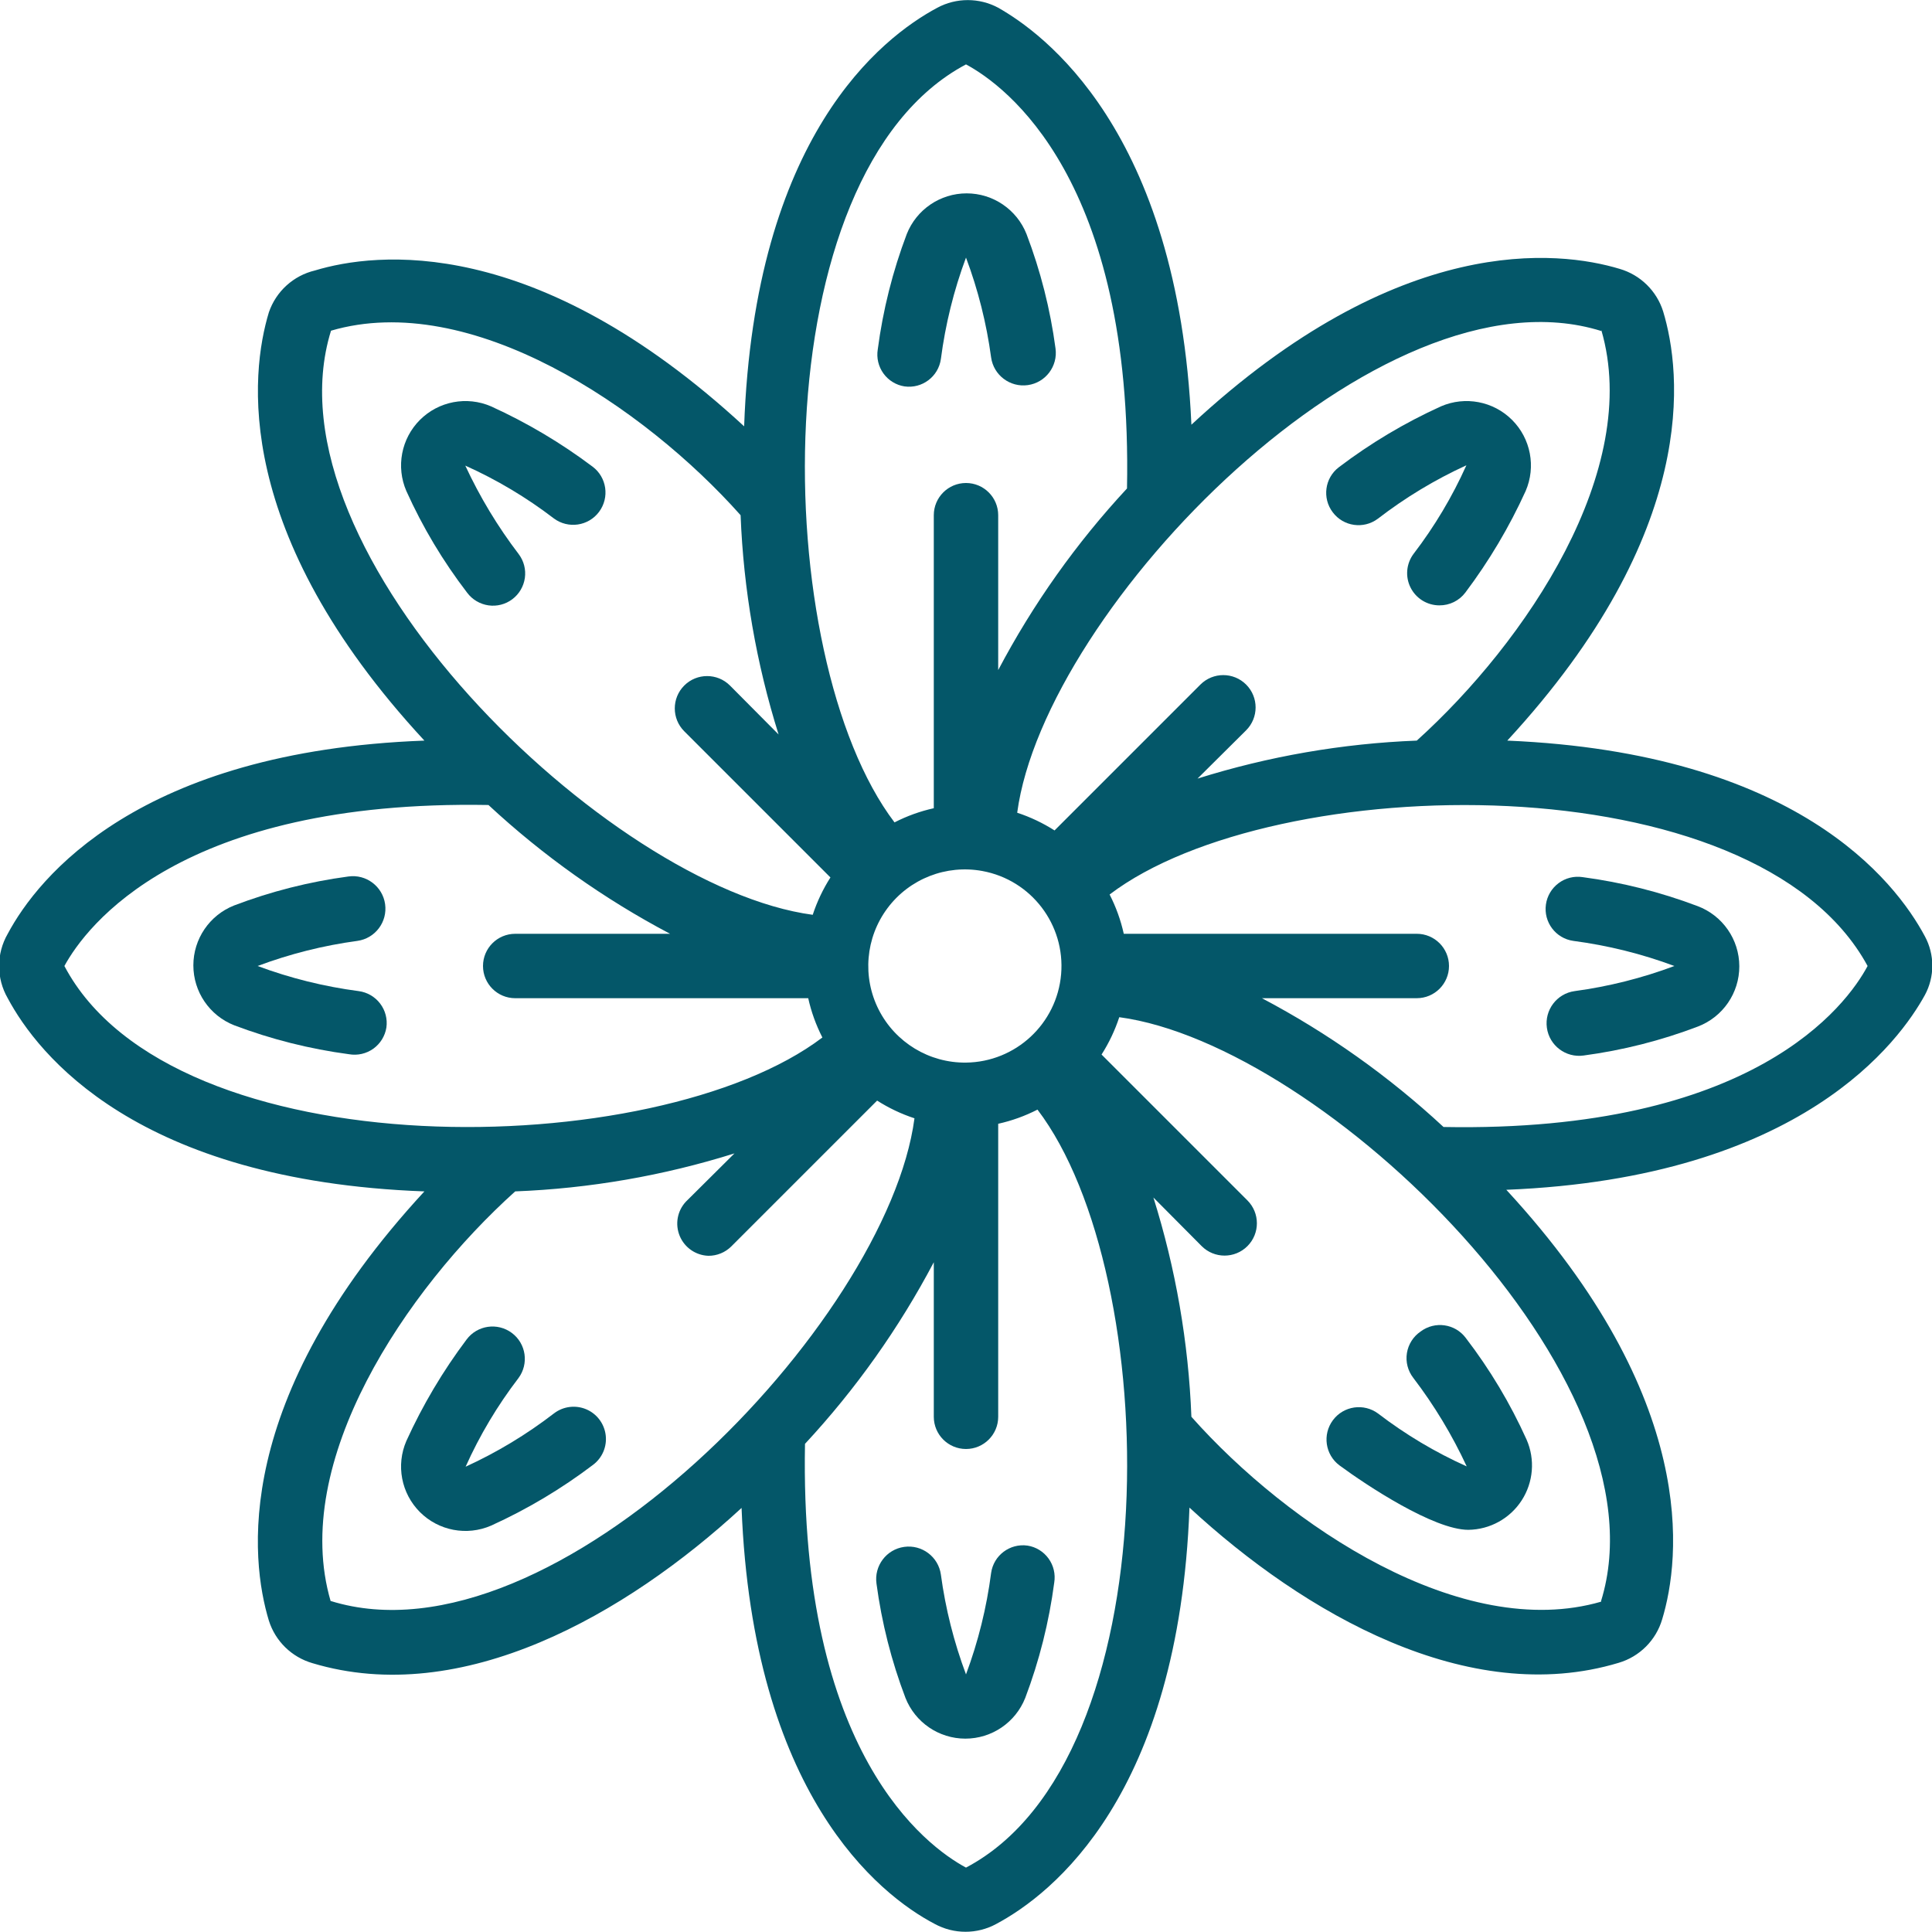
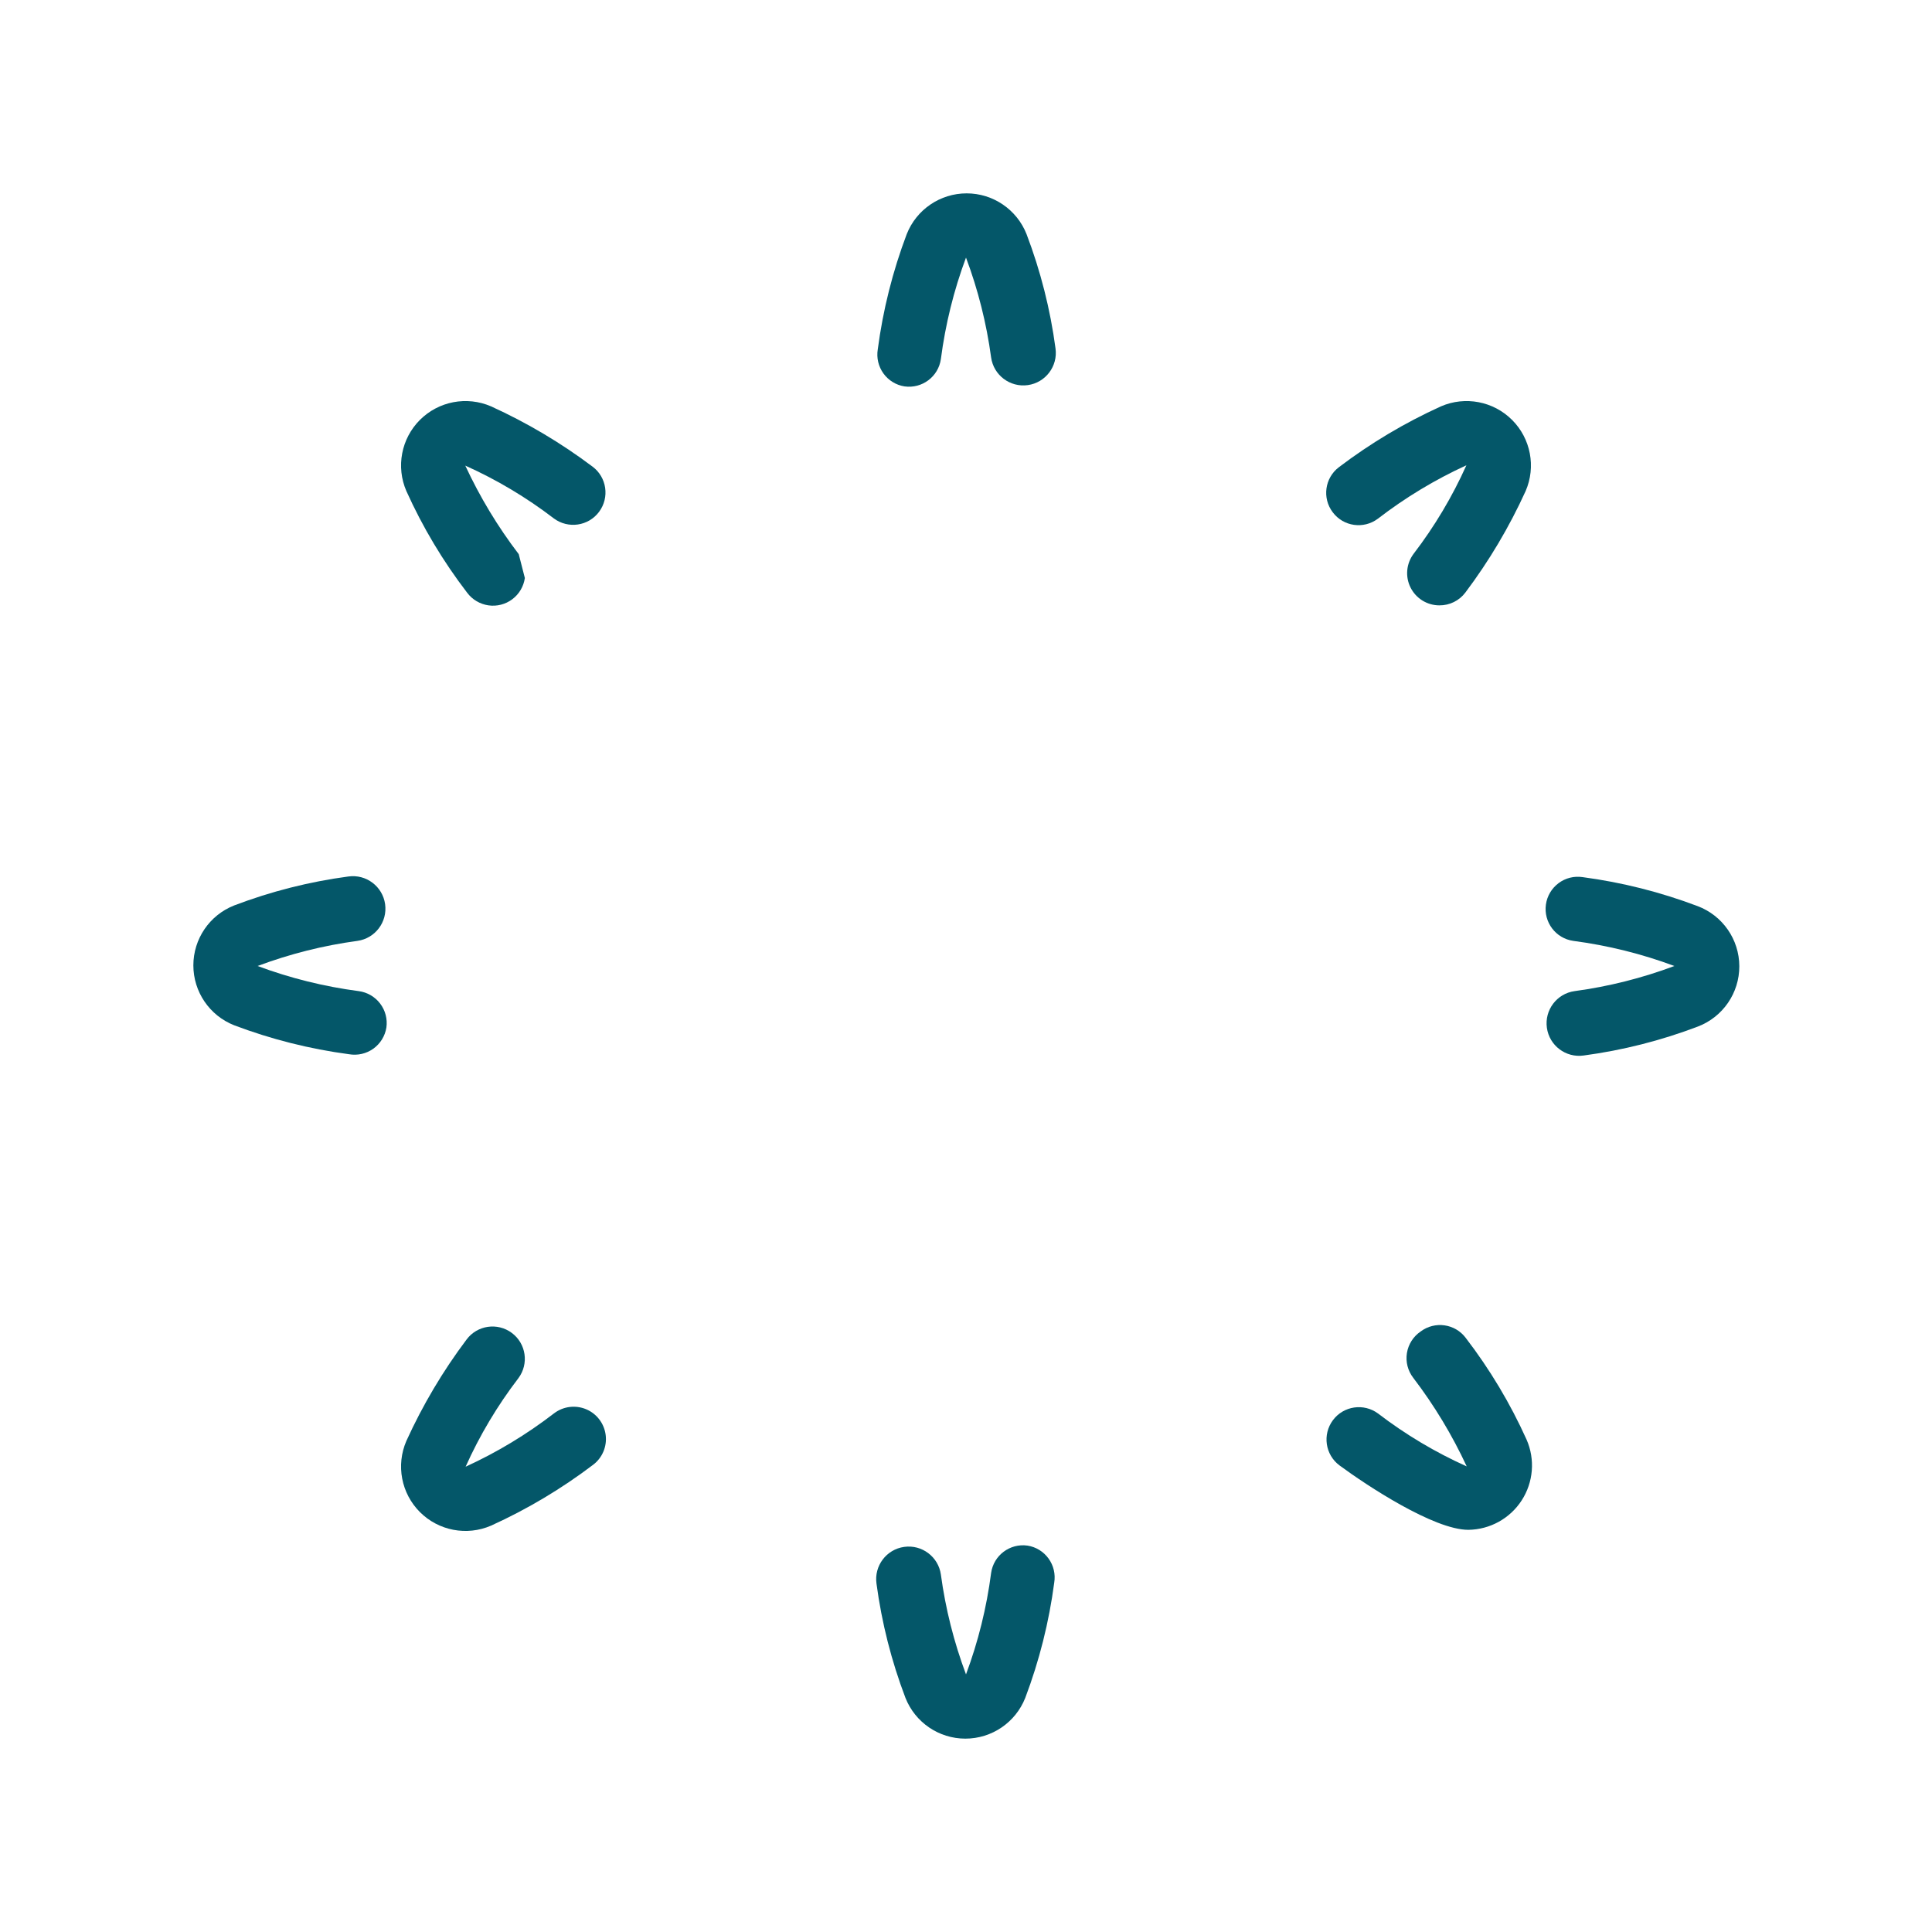
<svg xmlns="http://www.w3.org/2000/svg" height="512px" viewBox="0 0 60 60" width="512px">
  <g>
    <g id="028---Marigold-Flower" transform="translate(-1)">
-       <path id="Shape" d="m47.81 23c6-6.5 5.41-11.45 4.84-13.33-.201-.638-.708-1.133-1.35-1.32-1.89-.57-6.84-1.16-13.3 4.84-.41-9.19-4.66-12.19-6-12.95-.59-.316-1.3-.316-1.89 0-1.74.93-5.68 4-6 13-6.5-6-11.45-5.41-13.33-4.84-.668.159-1.208.65-1.43 1.3-.57 1.88-1.16 6.83 4.83 13.3-8.87.33-12 4.24-12.94 6-.357.619-.357 1.381 0 2 .93 1.74 4 5.67 12.94 6-6 6.5-5.4 11.45-4.83 13.33.201.638.708 1.133 1.35 1.32 4.65 1.4 9.74-1.51 13.33-4.82.35 8.86 4.24 12 6 12.92.596.324 1.314.324 1.91 0 1.74-.93 5.67-4 6-12.93 3.56 3.29 8.66 6.23 13.33 4.82.65-.192 1.158-.7 1.35-1.35.57-1.88 1.16-6.84-4.84-13.34 9.2-.37 12.23-4.65 13-6.05.306-.568.306-1.252 0-1.82-.93-1.74-4.01-5.7-12.97-6.08zm2.92-12.75c1.27 4.34-2.34 9.69-5.73 12.75-2.312.09-4.602.487-6.81 1.18l1.51-1.5c.392-.392.392-1.028 0-1.42s-1.028-.392-1.42 0l-4.53 4.53c-.362-.231-.752-.416-1.16-.55.85-6.35 11.26-17.11 18.14-14.96zm-19.73 22.75c-1.141.013-2.191-.623-2.709-1.64-.517-1.017-.413-2.24.27-3.155.683-.915 1.826-1.362 2.948-1.155 1.519.28 2.577 1.668 2.445 3.206s-1.41 2.726-2.955 2.744zm0-31c1.23.66 5.19 3.56 5 13.17-1.575 1.696-2.92 3.592-4 5.64v-4.81c0-.552-.448-1-1-1s-1 .448-1 1v9.1c-.424.094-.834.242-1.22.44-3.9-5.13-4.17-20.15 2.22-23.54zm-19.72 8.27c4.33-1.27 9.72 2.36 12.72 5.73.09 2.312.487 4.602 1.18 6.81l-1.51-1.52c-.392-.392-1.028-.392-1.42 0-.392.392-.392 1.028 0 1.42l4.54 4.54c-.231.362-.416.752-.55 1.16-6.35-.85-17.1-11.25-14.96-18.14zm-8.28 19.73c.67-1.23 3.6-5.17 13.17-5 1.696 1.575 3.592 2.92 5.64 4h-4.81c-.552 0-1 .448-1 1s.448 1 1 1h9.1c.094.424.242.834.44 1.22-5.15 3.91-20.18 4.15-23.54-2.22zm8.27 19.73c-1.27-4.33 2.34-9.68 5.73-12.73 2.312-.09 4.602-.487 6.81-1.18l-1.51 1.5c-.267.287-.341.703-.19 1.065.151.362.499.602.89.615.266.002.521-.103.71-.29l4.53-4.53c.362.231.752.416 1.16.55-.84 6.35-11.21 17.14-18.13 14.99zm19.73 8.27c-1.23-.66-5.18-3.56-5-13.16 1.575-1.696 2.92-3.592 4-5.64v4.8c0 .552.448 1 1 1s1-.448 1-1v-9.1c.424-.094.834-.242 1.22-.44 3.91 5.14 4.16 20.18-2.22 23.54zm19.73-8.26c-4.33 1.26-9.73-2.36-12.73-5.74-.09-2.312-.487-4.602-1.18-6.81l1.5 1.51c.392.392 1.028.392 1.42 0s.392-1.028 0-1.42l-4.53-4.53c.231-.362.416-.752.55-1.16 6.33.85 17.11 11.23 14.96 18.14zm-4.9-14.74c-1.696-1.575-3.592-2.92-5.64-4h4.81c.552 0 1-.448 1-1s-.448-1-1-1h-9.1c-.094-.424-.242-.834-.44-1.22 5.09-3.87 20.06-4.19 23.54 2.22-.65 1.22-3.55 5.18-13.17 5z" data-original="#000000" class="active-path" data-old_color="#000000" fill="#045769" />
-       <path id="Shape" d="m17.11 17.21c-.652-.854-1.208-1.776-1.66-2.75.977.438 1.9.989 2.75 1.64.445.331 1.074.24 1.405-.205s.24-1.074-.205-1.405c-.979-.736-2.035-1.363-3.15-1.87-.753-.326-1.629-.159-2.209.421s-.747 1.456-.421 2.209c.506 1.123 1.14 2.183 1.89 3.16.159.212.396.352.659.39.263.038.529-.031.741-.19s.352-.396.39-.659c.038-.263-.031-.529-.19-.741z" data-original="#000000" class="active-path" data-old_color="#000000" fill="#045769" />
+       <path id="Shape" d="m17.11 17.21c-.652-.854-1.208-1.776-1.66-2.75.977.438 1.9.989 2.75 1.64.445.331 1.074.24 1.405-.205s.24-1.074-.205-1.405c-.979-.736-2.035-1.363-3.15-1.87-.753-.326-1.629-.159-2.209.421s-.747 1.456-.421 2.209c.506 1.123 1.14 2.183 1.89 3.16.159.212.396.352.659.39.263.038.529-.031.741-.19s.352-.396.39-.659z" data-original="#000000" class="active-path" data-old_color="#000000" fill="#045769" />
      <path id="Shape" d="m12.14 30.78c-1.073-.141-2.126-.402-3.14-.78 1.001-.375 2.041-.637 3.1-.78.552-.077.937-.588.86-1.14s-.588-.937-1.14-.86c-1.214.162-2.405.464-3.55.9-.763.302-1.265 1.039-1.265 1.86s.502 1.558 1.265 1.86c1.152.436 2.349.738 3.57.9.264.046.536-.016.754-.172.218-.156.364-.393.406-.658.037-.264-.033-.532-.195-.744-.161-.212-.401-.351-.665-.386z" data-original="#000000" class="active-path" data-old_color="#000000" fill="#045769" />
      <path id="Shape" d="m18.21 43.89c-.851.656-1.773 1.213-2.75 1.66.438-.977.989-1.9 1.64-2.75.331-.445.24-1.074-.205-1.405s-1.074-.24-1.405.205c-.736.979-1.363 2.035-1.87 3.15-.326.753-.159 1.629.421 2.209s1.456.747 2.209.421c1.124-.51 2.187-1.144 3.17-1.89.286-.216.435-.568.39-.924s-.275-.661-.605-.8c-.33-.139-.71-.092-.995.124z" data-original="#000000" class="active-path" data-old_color="#000000" fill="#045769" />
      <path id="Shape" d="m32.91 48c-.547-.077-1.053.303-1.13.85-.14 1.076-.401 2.133-.78 3.15-.375-1.001-.637-2.041-.78-3.1-.077-.552-.588-.937-1.14-.86s-.937.588-.86 1.14c.162 1.214.464 2.405.9 3.55.302.763 1.039 1.265 1.86 1.265s1.558-.502 1.86-1.265c.437-1.155.739-2.356.9-3.58.043-.263-.02-.532-.176-.748s-.391-.361-.654-.402z" data-original="#000000" class="active-path" data-old_color="#000000" fill="#045769" />
      <path id="Shape" d="m44.89 42.79c.652.854 1.208 1.776 1.66 2.75-.977-.438-1.9-.989-2.75-1.64-.445-.331-1.074-.24-1.405.205-.331.445-.24 1.074.205 1.405.84.62 2.93 2 4 2 .671-.008 1.293-.351 1.657-.914s.422-1.271.153-1.886c-.506-1.123-1.14-2.183-1.89-3.16-.331-.442-.958-.531-1.4-.2-.229.155-.383.397-.427.67s.028.551.197.77z" data-original="#000000" class="active-path" data-old_color="#000000" fill="#045769" />
      <path id="Shape" d="m53.72 28.14c-1.152-.436-2.349-.738-3.57-.9-.264-.04-.533.027-.747.187s-.356.398-.393.663c-.077.547.303 1.053.85 1.13 1.073.141 2.126.402 3.14.78-1.001.375-2.041.637-3.1.78-.552.077-.937.588-.86 1.14s.588.937 1.14.86c1.214-.162 2.405-.464 3.55-.9.776-.297 1.288-1.043 1.286-1.873-.002-.831-.518-1.574-1.296-1.867z" data-original="#000000" class="active-path" data-old_color="#000000" fill="#045769" />
      <path id="Shape" d="m43.79 16.11c.851-.656 1.773-1.213 2.75-1.66-.438.977-.989 1.9-1.64 2.75-.227.303-.264.708-.094 1.047s.516.553.894.553c.318.003.619-.145.81-.4.736-.979 1.363-2.035 1.87-3.15.326-.753.159-1.629-.421-2.209s-1.456-.747-2.209-.421c-1.124.51-2.187 1.144-3.17 1.89-.439.334-.524.961-.19 1.4.331.442.958.531 1.4.2z" data-original="#000000" class="active-path" data-old_color="#000000" fill="#045769" />
      <path id="Shape" d="m29.09 12c.547.077 1.053-.303 1.13-.85.14-1.076.401-2.133.78-3.15.375 1.001.637 2.041.78 3.1.077.552.588.937 1.14.86s.937-.588.86-1.14c-.162-1.214-.464-2.405-.9-3.55-.302-.763-1.039-1.265-1.86-1.265s-1.558.502-1.86 1.265c-.437 1.155-.739 2.356-.9 3.58-.043.263.02.532.176.748s.391.361.654.402z" data-original="#000000" class="active-path" data-old_color="#000000" fill="#045769" />
    </g>
  </g>
</svg>